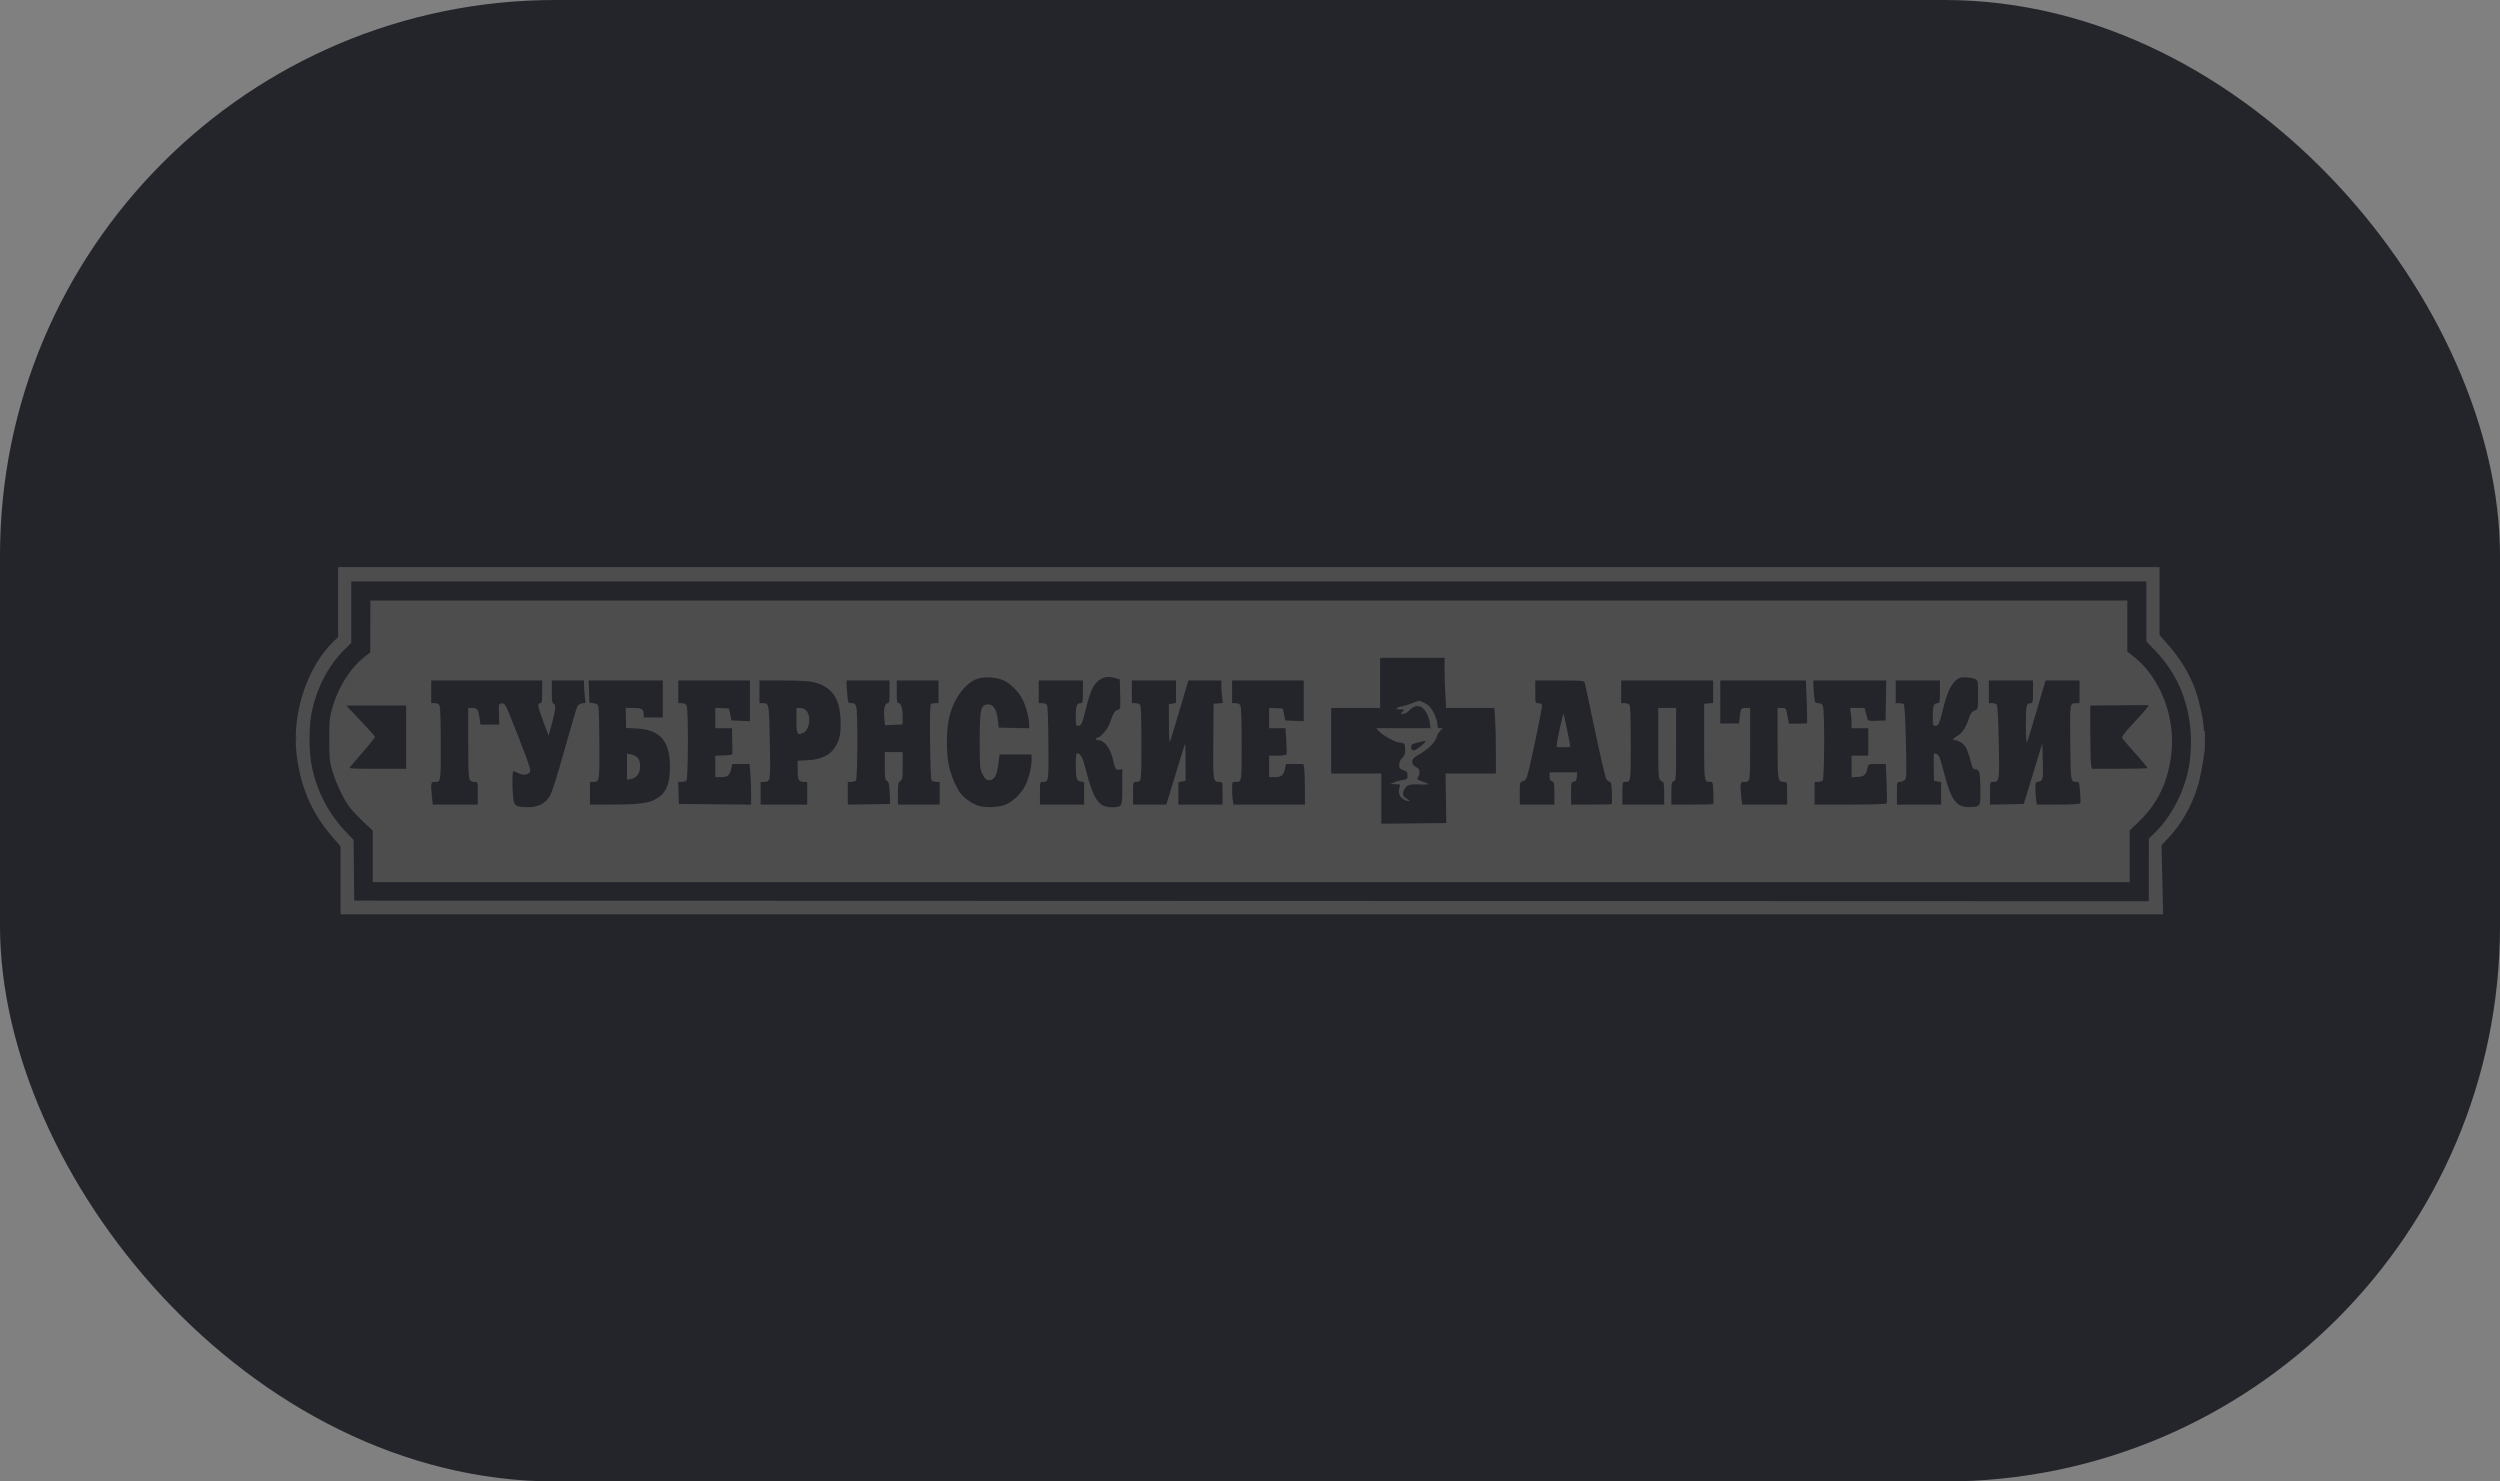
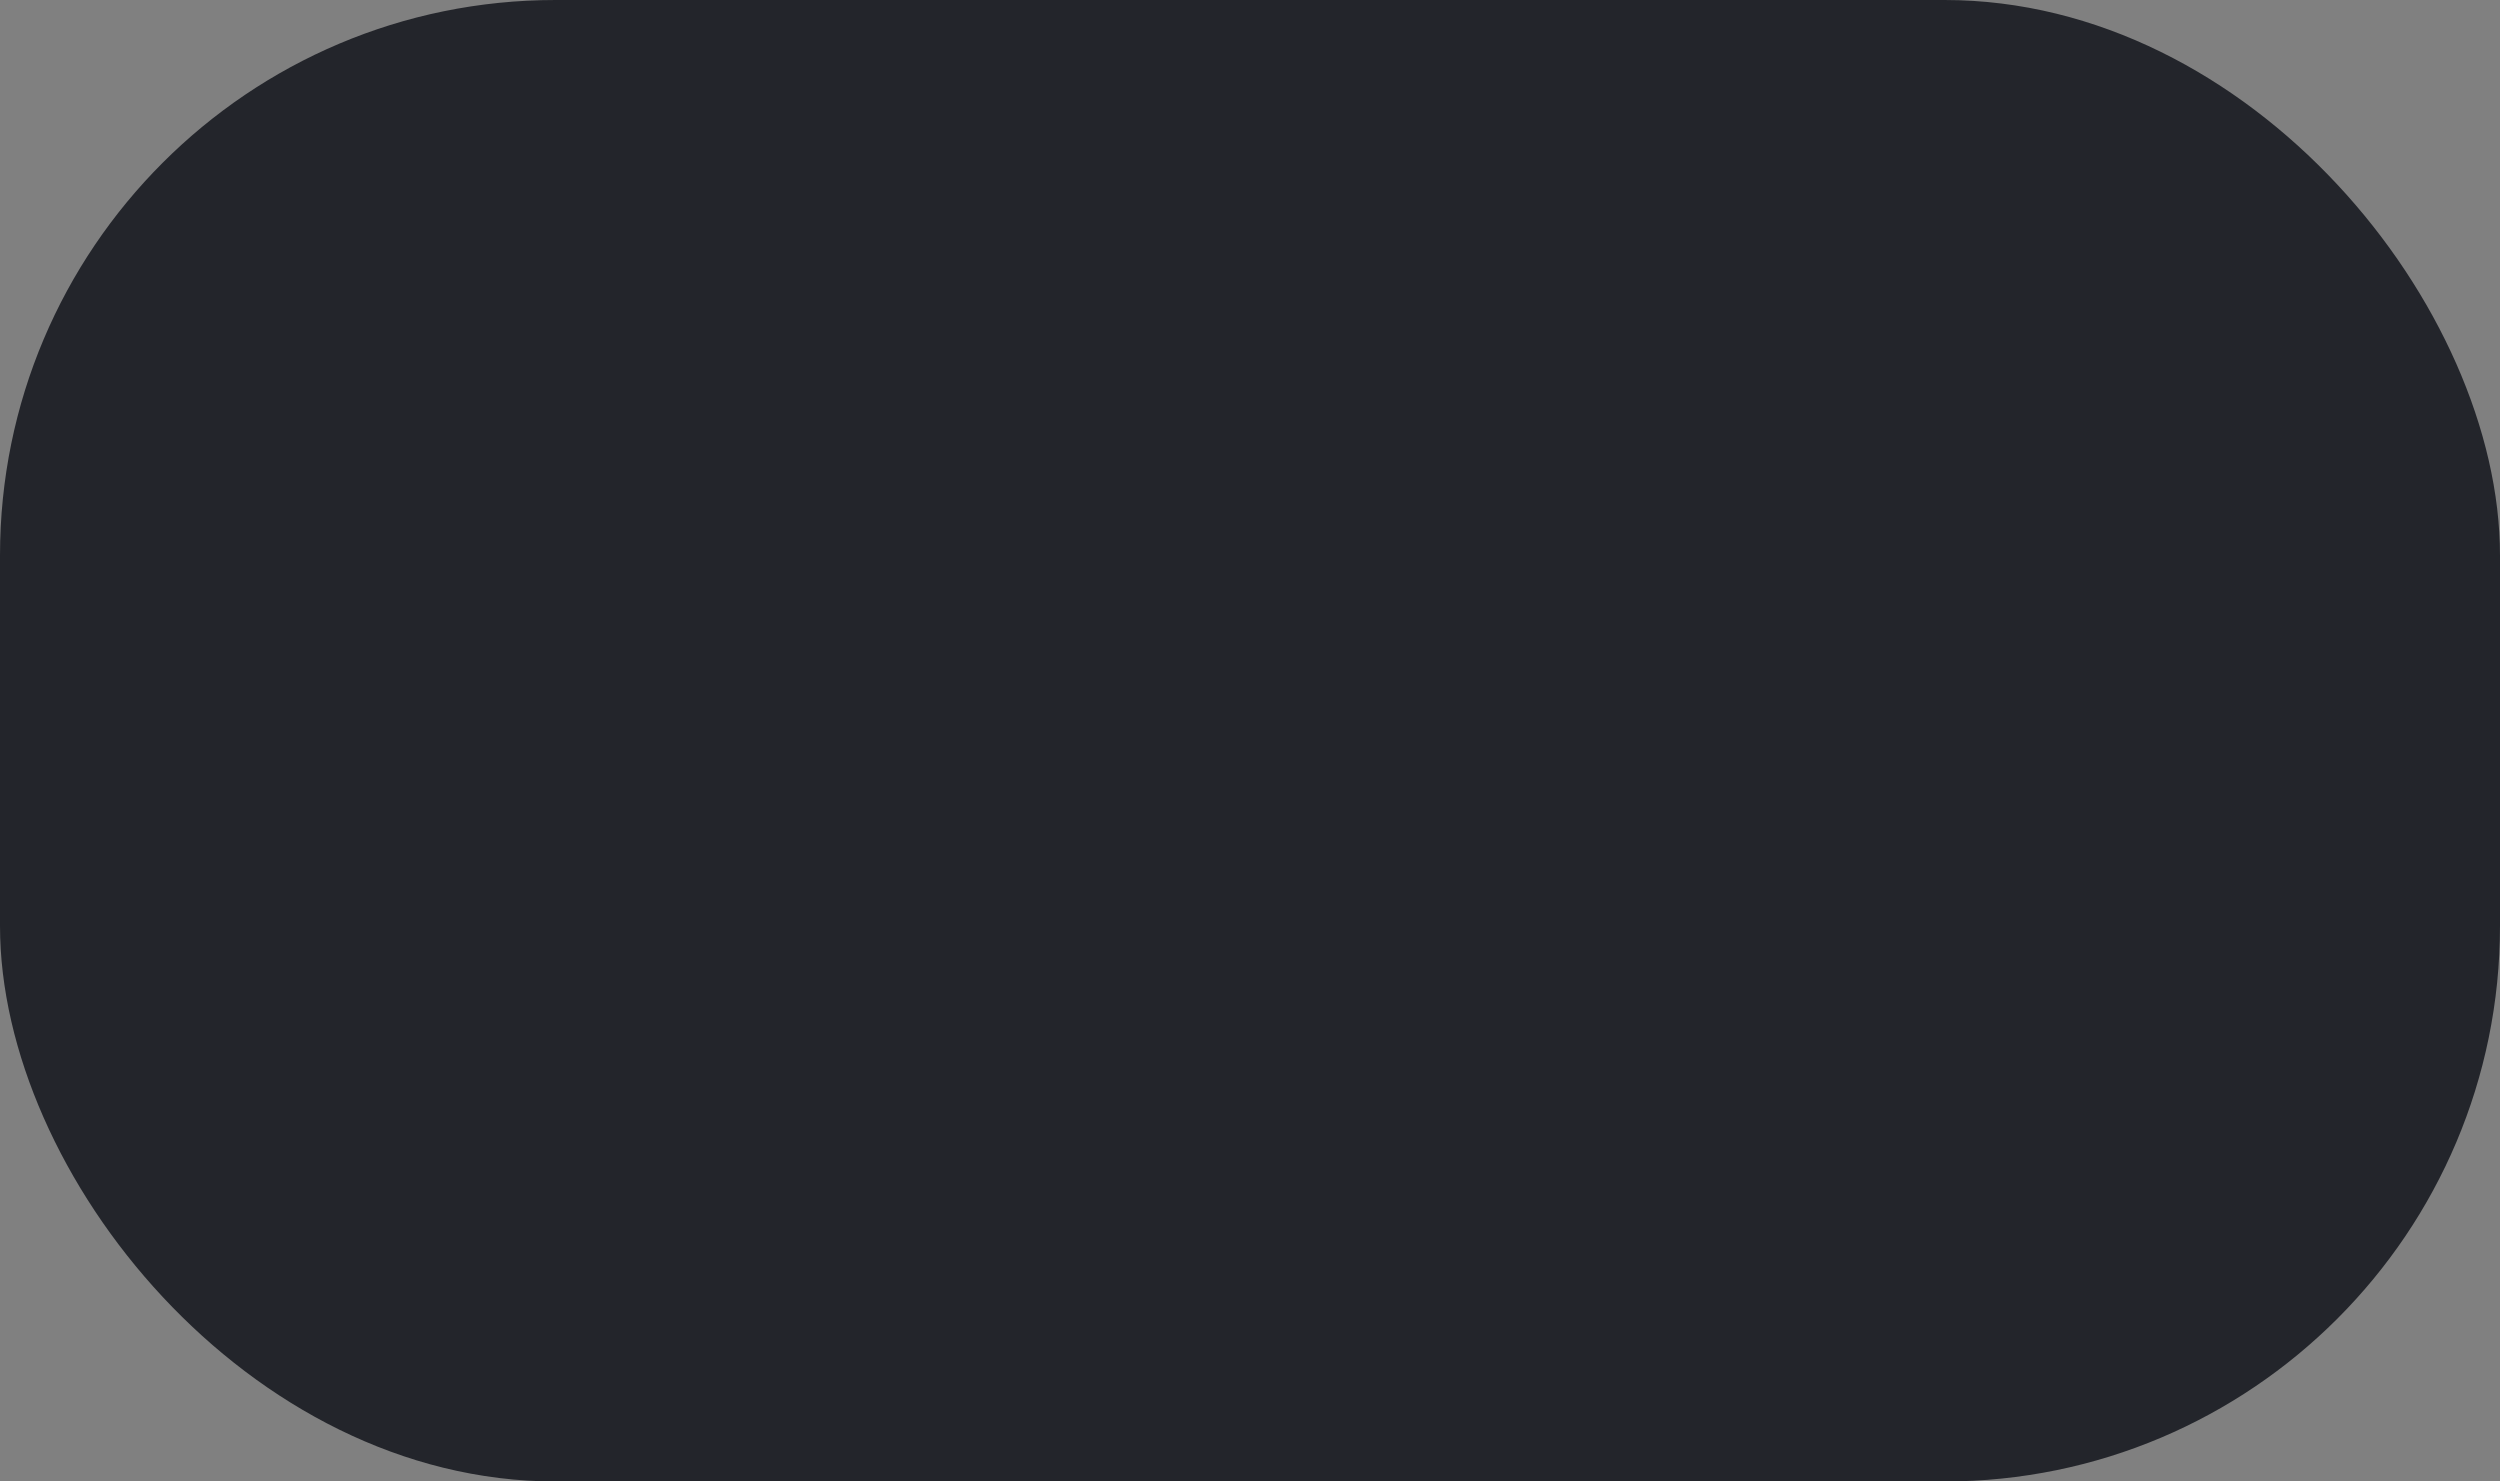
<svg xmlns="http://www.w3.org/2000/svg" width="216" height="128" viewBox="0 0 216 128" fill="none">
  <rect x="0" y="0" width="216" height="128" fill="#808080" stroke="none" />
  <rect width="216" height="128" rx="48" fill="#23252B" />
  <g clip-path="url(#clip0_1860_10631)">
-     <path opacity="0.2" fill-rule="evenodd" clip-rule="evenodd" d="M29.214 52.021V55.042L28.843 55.397C26.592 57.552 25.248 61.517 25.604 64.962C25.901 67.852 26.876 70.169 28.67 72.251L29.42 73.121V76.061V79H108.157H186.894L186.825 76.015L186.756 73.031L187.373 72.371C188.447 71.223 189.296 69.753 189.832 68.11C190.315 66.631 190.86 62.569 190.501 63.124C190.427 63.238 190.401 63.176 190.4 62.882C190.397 62.268 190.012 60.522 189.676 59.601C189.149 58.156 188.323 56.816 187.162 55.517L186.583 54.868V51.934V49H107.898H29.214V52.021ZM30.348 52.895V55.553L29.772 56.117C28.336 57.521 27.267 59.618 26.89 61.771C26.696 62.878 26.696 64.812 26.89 65.924C27.288 68.206 28.328 70.251 29.951 71.945L30.551 72.57L30.578 75.192L30.606 77.814L108.13 77.84L185.654 77.866L185.657 75.16L185.66 72.454L186.189 71.938C187.53 70.632 188.618 68.603 189.059 66.586C189.277 65.584 189.358 64.121 189.256 63.021C189.005 60.332 188.008 58.099 186.226 56.234L185.448 55.42V52.829V50.237H107.898H30.348V52.895ZM31.994 54.129L31.99 56.371L31.524 56.732C30.253 57.716 29.184 59.433 28.667 61.32C28.472 62.03 28.442 62.395 28.448 63.949C28.456 65.608 28.479 65.827 28.739 66.68C29.061 67.741 29.666 69.003 30.197 69.726C30.397 69.998 30.93 70.569 31.383 70.994L32.205 71.767V73.992V76.216H108.104H184.004V73.988V71.76L184.817 70.973C186.46 69.382 187.359 67.463 187.62 64.995C187.942 61.935 186.653 58.599 184.46 56.821L183.798 56.284V54.085V51.887H107.898H31.998L31.994 54.129ZM119.242 59V61.165H117.128H115.014V64V66.835H117.179H119.345V69.002V71.168L122.152 71.141L124.96 71.113L124.927 68.974L124.895 66.835H127.07H129.245V64.944C129.245 63.903 129.215 62.628 129.178 62.109L129.111 61.165H127.028H124.945L124.878 60.005C124.842 59.367 124.811 58.393 124.811 57.84L124.811 56.835H122.026H119.242V59ZM84.474 58.64C83.347 59.002 82.284 60.521 81.96 62.231C81.762 63.282 81.765 65.089 81.969 66.092C82.142 66.947 82.59 68.017 83.002 68.556C83.318 68.971 83.998 69.443 84.525 69.615C85.082 69.796 86.147 69.77 86.782 69.559C87.421 69.347 88.252 68.568 88.589 67.866C88.892 67.233 89.129 66.274 89.129 65.679V65.186H87.745H86.36L86.292 65.778C86.183 66.727 86.047 67.132 85.779 67.308C85.41 67.549 85.121 67.404 84.867 66.851C84.662 66.406 84.646 66.201 84.645 64.052C84.643 61.577 84.727 61.028 85.121 60.903C85.724 60.712 86.107 61.172 86.223 62.23L86.293 62.866L87.608 62.895L88.923 62.924L88.922 62.586C88.919 62.055 88.641 61.005 88.35 60.432C88.013 59.767 87.289 59.041 86.703 58.782C86.087 58.509 85.08 58.445 84.474 58.64ZM95.162 58.645C94.541 58.965 94.23 59.563 93.821 61.23C93.5 62.534 93.42 62.711 93.148 62.711C92.963 62.711 92.945 62.638 92.945 61.856C92.945 60.973 93.031 60.753 93.378 60.753C93.544 60.753 93.564 60.648 93.564 59.773V58.794H91.656H89.748V59.773V60.753H90.045C90.208 60.753 90.391 60.812 90.451 60.884C90.522 60.969 90.568 62.139 90.582 64.193C90.606 67.603 90.613 67.552 90.083 67.555C89.859 67.557 89.851 67.59 89.851 68.536V69.516H91.759H93.667V68.549V67.582L93.371 67.523C93 67.449 92.948 67.267 92.947 66.036C92.945 65.305 92.978 65.082 93.084 65.082C93.357 65.082 93.552 65.46 93.816 66.503C94.472 69.093 94.942 69.765 96.088 69.747C96.958 69.734 96.967 69.716 96.967 67.98V66.451L96.718 66.499C96.42 66.556 96.318 66.395 96.152 65.608C95.95 64.65 95.404 63.949 94.863 63.949C94.772 63.949 94.698 63.902 94.698 63.845C94.698 63.789 94.745 63.742 94.801 63.742C95.071 63.742 95.727 62.979 95.892 62.473C96.154 61.67 96.316 61.401 96.577 61.336C96.809 61.278 96.812 61.257 96.781 59.987L96.749 58.697L96.368 58.591C95.841 58.445 95.524 58.459 95.162 58.645ZM169.309 58.578C168.68 58.857 168.253 59.669 167.861 61.328C167.579 62.523 167.486 62.711 167.183 62.711C167.009 62.711 166.989 62.624 166.989 61.856C166.989 60.973 167.075 60.753 167.422 60.753C167.588 60.753 167.608 60.648 167.608 59.773V58.794H165.7H163.792V59.773V60.753L164.076 60.754C164.232 60.755 164.412 60.79 164.476 60.831C164.556 60.883 164.617 61.898 164.669 64.058C164.738 66.94 164.73 67.223 164.57 67.382C164.474 67.478 164.283 67.557 164.146 67.557C163.898 67.557 163.895 67.568 163.895 68.536V69.516H165.803H167.711V68.549V67.582L167.408 67.522L167.105 67.461L167.073 66.313C167.055 65.682 167.071 65.147 167.108 65.124C167.25 65.037 167.49 65.211 167.593 65.477C167.652 65.628 167.814 66.193 167.954 66.732C168.614 69.269 169.062 69.82 170.392 69.726C171.094 69.676 171.114 69.637 171.108 68.352C171.1 66.786 171.032 66.474 170.701 66.474C170.465 66.474 170.426 66.404 170.232 65.65C170.116 65.196 169.935 64.695 169.83 64.536C169.632 64.236 169.178 63.949 168.902 63.949C168.635 63.949 168.722 63.8 169.11 63.591C169.5 63.381 169.872 62.828 170.085 62.144C170.24 61.643 170.363 61.48 170.671 61.363C170.899 61.276 170.908 61.231 170.908 60.037C170.908 58.901 170.891 58.792 170.698 58.689C170.409 58.535 169.559 58.466 169.309 58.578ZM37.258 59.773V60.753H37.563C37.76 60.753 37.907 60.824 37.976 60.952C38.043 61.077 38.083 62.324 38.083 64.291C38.083 67.707 38.109 67.557 37.507 67.557C37.225 67.557 37.203 67.721 37.324 68.882L37.39 69.516H39.335H41.279V68.536C41.279 67.568 41.277 67.557 41.029 67.557C40.465 67.557 40.455 67.495 40.455 64.199V61.165H40.812C41.236 61.165 41.341 61.317 41.441 62.075L41.512 62.608H42.324H43.136L43.11 61.706C43.085 60.848 43.095 60.803 43.31 60.772C43.455 60.751 43.59 60.824 43.691 60.978C43.777 61.109 44.312 62.421 44.88 63.893C45.842 66.385 45.901 66.582 45.746 66.754C45.542 66.978 45.145 66.99 44.748 66.783C44.586 66.698 44.412 66.629 44.361 66.629C44.255 66.629 44.24 67.964 44.337 68.89C44.417 69.653 44.533 69.73 45.628 69.74C46.511 69.748 47.124 69.425 47.526 68.739C47.691 68.458 48.176 66.92 48.769 64.799C49.304 62.885 49.8 61.204 49.871 61.062C49.954 60.896 50.105 60.792 50.294 60.77L50.588 60.736L50.523 60.111C50.487 59.767 50.458 59.33 50.458 59.139V58.794H49.065H47.673V59.762C47.673 60.528 47.706 60.743 47.828 60.79C48.05 60.875 48.017 61.274 47.69 62.489L47.403 63.555L46.978 62.437C46.446 61.038 46.398 60.753 46.694 60.753C46.82 60.753 46.848 60.575 46.848 59.773V58.794H42.053H37.258V59.773ZM50.892 59.747L50.922 60.701L51.282 60.753C51.582 60.795 51.653 60.856 51.708 61.113C51.744 61.283 51.779 62.747 51.786 64.366C51.799 67.533 51.795 67.557 51.262 67.557H50.973V68.536V69.516L52.907 69.515C55.037 69.514 55.943 69.409 56.569 69.089C57.522 68.603 57.883 67.828 57.883 66.266C57.883 64.014 57.057 63.059 55.007 62.943L54.094 62.891L54.075 62.028L54.056 61.165H54.711C55.438 61.165 55.614 61.269 55.614 61.701V61.99H56.439H57.264V60.392V58.794H54.063H50.862L50.892 59.747ZM58.605 59.773V60.753H58.91C59.107 60.753 59.254 60.824 59.323 60.952C59.483 61.251 59.467 67.272 59.306 67.433C59.238 67.501 59.05 67.557 58.889 67.557H58.597L58.626 68.51L58.656 69.464L61.776 69.491L64.895 69.519V68.553C64.895 68.022 64.865 67.233 64.828 66.799L64.762 66.01H64.012H63.261L63.192 66.345C63.058 66.984 62.883 67.144 62.315 67.144H61.801V66.221V65.298L62.549 65.267C63.185 65.242 63.295 65.21 63.288 65.057C63.283 64.957 63.272 64.436 63.262 63.897L63.245 62.917H62.523H61.801V62.036V61.155L62.394 61.186L62.987 61.217L63.095 61.732L63.204 62.247L63.998 62.278L64.792 62.308V60.551V58.794H61.698H58.605V59.773ZM65.617 59.773V60.753L65.901 60.754C66.453 60.757 66.442 60.698 66.512 64.08C66.584 67.522 66.579 67.557 66.017 67.557H65.72V68.536V69.516H67.731H69.742V68.536V67.557H69.453C69.004 67.557 68.917 67.388 68.917 66.518V65.727L69.779 65.682C70.93 65.621 71.694 65.264 72.125 64.584C72.534 63.939 72.628 63.541 72.629 62.447C72.63 60.393 71.91 59.319 70.273 58.934C69.893 58.845 68.981 58.797 67.654 58.795L65.617 58.794V59.773ZM73.146 59.077C73.146 59.233 73.176 59.674 73.212 60.057C73.277 60.739 73.284 60.753 73.575 60.753C73.799 60.753 73.897 60.818 73.973 61.017C74.126 61.42 74.105 67.278 73.95 67.433C73.881 67.501 73.696 67.557 73.537 67.557H73.248V68.538V69.52L75.079 69.492L76.909 69.464L76.872 68.538C76.842 67.773 76.801 67.588 76.64 67.475C76.468 67.355 76.445 67.199 76.445 66.159V64.979H77.219H77.992V66.164C77.992 67.237 77.973 67.361 77.786 67.478C77.604 67.591 77.579 67.718 77.579 68.561V69.516H79.384H81.189V68.536V67.557H80.892C80.729 67.557 80.545 67.496 80.484 67.423C80.361 67.275 80.292 61.055 80.411 60.863C80.448 60.802 80.616 60.753 80.782 60.753H81.086V59.773V58.794H79.281H77.476V59.773C77.476 60.582 77.504 60.753 77.634 60.753C77.861 60.753 77.992 61.186 77.992 61.937V62.592L77.229 62.626L76.466 62.66L76.4 61.982C76.327 61.246 76.448 60.753 76.7 60.753C76.83 60.753 76.858 60.582 76.858 59.773V58.794H75.001H73.145L73.146 59.077ZM97.792 59.773V60.753H98.081C98.24 60.753 98.425 60.808 98.493 60.876C98.584 60.967 98.617 61.852 98.617 64.216C98.617 67.677 98.636 67.557 98.093 67.557C97.912 67.557 97.895 67.639 97.895 68.536V69.516H99.331H100.767L101.077 68.51C101.248 67.957 101.606 66.786 101.871 65.907C102.138 65.028 102.373 64.29 102.394 64.266C102.415 64.243 102.433 64.951 102.433 65.841V67.459L102.123 67.521L101.814 67.582V68.549V69.516H103.722H105.629V68.536C105.629 67.568 105.627 67.557 105.379 67.557C104.805 67.557 104.799 67.516 104.829 64.017L104.856 60.804L105.256 60.771L105.656 60.739L105.591 60.267C105.555 60.008 105.526 59.571 105.526 59.295V58.794H104.1H102.675L101.921 61.345C101.506 62.749 101.13 63.99 101.085 64.103C101.038 64.22 100.999 63.557 100.995 62.58L100.989 60.85L101.298 60.789L101.608 60.727V59.76V58.794H99.7H97.792V59.773ZM106.454 59.773V60.753H106.76C106.957 60.753 107.104 60.824 107.173 60.952C107.24 61.077 107.279 62.324 107.279 64.291C107.279 67.707 107.306 67.557 106.704 67.557C106.466 67.557 106.454 67.588 106.454 68.214C106.454 68.575 106.483 69.016 106.519 69.193L106.583 69.516H109.664H112.745L112.744 68.15C112.743 67.398 112.714 66.61 112.679 66.397L112.615 66.01H111.863H111.111L111.042 66.345C110.908 66.984 110.733 67.144 110.165 67.144H109.651V66.216V65.289H110.367C110.761 65.289 111.11 65.244 111.144 65.19C111.178 65.135 111.174 64.602 111.135 64.004L111.065 62.917H110.358H109.651V62.036V61.155L110.244 61.186L110.837 61.217L110.945 61.732L111.054 62.247L111.848 62.278L112.642 62.308V60.551V58.794H109.548H106.454V59.773ZM132.648 59.773C132.648 60.752 132.648 60.753 132.909 60.753C133.053 60.753 133.197 60.822 133.229 60.907C133.294 61.074 132.085 66.806 131.901 67.211C131.839 67.347 131.68 67.486 131.548 67.519C131.318 67.576 131.308 67.62 131.308 68.547V69.516H132.803H134.298V68.543C134.298 67.661 134.279 67.564 134.092 67.505C133.939 67.457 133.886 67.349 133.886 67.086V66.732H135.078H136.27L136.238 67.119C136.212 67.429 136.16 67.512 135.974 67.538C135.752 67.57 135.742 67.614 135.742 68.543V69.516H137.478C138.433 69.516 139.233 69.496 139.257 69.473C139.28 69.45 139.285 69.009 139.267 68.494C139.241 67.773 139.2 67.557 139.089 67.557C139.009 67.557 138.875 67.452 138.791 67.324C138.707 67.196 138.264 65.306 137.806 63.123C137.348 60.94 136.948 59.074 136.918 58.974C136.867 58.81 136.672 58.794 134.755 58.794H132.648V59.773ZM140.073 59.773V60.753H140.362C140.521 60.753 140.706 60.808 140.774 60.876C140.865 60.967 140.898 61.852 140.898 64.216C140.898 67.677 140.917 67.557 140.374 67.557C140.193 67.557 140.176 67.639 140.176 68.536V69.516H141.981H143.786V68.536C143.786 67.997 143.743 67.557 143.69 67.557C143.637 67.557 143.521 67.484 143.432 67.395C143.292 67.255 143.27 66.819 143.27 64.199V61.165H144.044H144.817V64.302C144.817 67.349 144.811 67.442 144.611 67.505C144.424 67.564 144.404 67.661 144.404 68.543V69.516H146.192C147.175 69.516 147.999 69.496 148.022 69.473C148.046 69.45 148.051 69.009 148.032 68.494C148.001 67.611 147.986 67.557 147.774 67.555C147.232 67.551 147.24 67.608 147.24 64.081V60.804L147.627 60.772L148.014 60.74V59.767V58.794H144.044H140.073V59.773ZM148.633 60.65V62.505H149.443H150.254L150.312 61.941C150.386 61.222 150.426 61.165 150.856 61.165H151.211V64.298C151.211 67.706 151.237 67.557 150.635 67.557C150.353 67.557 150.331 67.721 150.452 68.882L150.518 69.516H152.463H154.408V68.536C154.408 67.568 154.405 67.557 154.157 67.557C153.593 67.557 153.583 67.495 153.583 64.199V61.165H153.942C154.232 61.165 154.309 61.21 154.346 61.397C154.371 61.524 154.43 61.831 154.477 62.078L154.562 62.528L155.316 62.527C155.731 62.527 156.093 62.504 156.121 62.476C156.149 62.448 156.139 61.608 156.099 60.609L156.027 58.794H152.33H148.633V60.65ZM156.676 59.139C156.676 59.33 156.706 59.77 156.743 60.119C156.807 60.733 156.818 60.753 157.106 60.753C157.33 60.753 157.428 60.818 157.504 61.017C157.657 61.42 157.636 67.278 157.481 67.433C157.413 67.501 157.227 67.557 157.068 67.557H156.779V68.536V69.516H159.867C161.624 69.516 162.98 69.475 163.013 69.421C163.045 69.369 163.041 68.581 163.003 67.669L162.935 66.01H162.179C161.438 66.01 161.423 66.016 161.366 66.294C161.231 66.953 161.09 67.091 160.514 67.124L159.976 67.155V66.222V65.289H160.698H161.42V64.103V62.917H160.698H159.976V62.52C159.976 62.301 159.947 61.906 159.911 61.643L159.845 61.165H160.474H161.103L161.215 61.603C161.277 61.844 161.347 62.101 161.372 62.175C161.405 62.271 161.623 62.3 162.166 62.278L162.915 62.247L162.944 60.521L162.972 58.794H159.824H156.676V59.139ZM171.836 59.773V60.753H172.133C172.296 60.753 172.475 60.811 172.531 60.881C172.59 60.956 172.659 62.333 172.694 64.126C172.761 67.517 172.756 67.557 172.189 67.557C171.942 67.557 171.939 67.568 171.939 68.539V69.521L173.397 69.493L174.855 69.464L175.655 66.837L176.454 64.21L176.494 65.6C176.544 67.357 176.528 67.449 176.154 67.523C175.87 67.58 175.858 67.606 175.859 68.162C175.859 68.481 175.889 68.916 175.924 69.129L175.988 69.516H177.824C178.989 69.516 179.685 69.476 179.728 69.408C179.764 69.349 179.761 68.908 179.721 68.428C179.655 67.631 179.63 67.557 179.429 67.555C178.895 67.551 178.902 67.593 178.87 64.141C178.837 60.67 178.824 60.757 179.39 60.754L179.673 60.753V59.773V58.794L178.204 58.794L176.734 58.795L175.973 61.397C175.554 62.829 175.173 64.07 175.125 64.155C175.076 64.243 175.038 63.601 175.036 62.655C175.032 60.944 175.076 60.753 175.466 60.753C175.631 60.753 175.651 60.648 175.651 59.773V58.794H173.744H171.836V59.773ZM121.975 60.767C121.691 60.883 121.274 61.009 121.047 61.048C120.577 61.129 120.539 61.333 121.001 61.293C121.347 61.264 121.385 61.339 121.124 61.537C120.959 61.662 120.966 61.674 121.209 61.677C121.366 61.679 121.577 61.57 121.725 61.412C122.071 61.039 122.413 60.923 122.752 61.063C123.099 61.207 123.452 61.827 123.536 62.443L123.601 62.917H121.248H118.894L119.193 63.23C119.515 63.566 120.602 64.155 120.9 64.155C121.313 64.155 121.408 64.269 121.408 64.766C121.408 65.152 121.354 65.303 121.15 65.495C120.977 65.657 120.892 65.848 120.892 66.073C120.892 66.364 120.941 66.427 121.253 66.54C121.563 66.652 121.614 66.717 121.614 66.999C121.614 67.305 121.585 67.332 121.176 67.396C120.935 67.434 120.598 67.529 120.428 67.606L120.119 67.746L120.564 67.754C120.979 67.762 121.004 67.779 120.93 67.995C120.792 68.4 120.865 68.73 121.146 68.971C121.296 69.1 121.521 69.206 121.645 69.206C121.842 69.206 121.828 69.179 121.536 69.001C121.163 68.773 121.129 68.615 121.358 68.172C121.548 67.803 121.816 67.728 122.742 67.78C123.511 67.823 123.59 67.747 122.979 67.552C122.482 67.393 122.363 67.282 122.521 67.124C122.589 67.056 122.645 66.871 122.645 66.714C122.645 66.501 122.567 66.387 122.336 66.268C122.102 66.147 122.026 66.036 122.026 65.815C122.026 65.563 122.121 65.466 122.711 65.122C123.451 64.689 124.03 64.095 124.139 63.657C124.176 63.506 124.305 63.277 124.424 63.15L124.64 62.917H124.416C124.232 62.917 124.192 62.857 124.191 62.583C124.19 62.167 123.787 61.293 123.458 60.991C123.232 60.785 122.73 60.539 122.561 60.552C122.522 60.555 122.258 60.652 121.975 60.767ZM183.102 60.935L180.601 60.962L180.602 63.306C180.603 64.595 180.632 65.823 180.668 66.036L180.731 66.423H183.141C184.467 66.423 185.551 66.393 185.551 66.357C185.551 66.321 185.073 65.753 184.489 65.094C183.905 64.436 183.391 63.837 183.346 63.764C183.292 63.675 183.568 63.304 184.176 62.649C185.21 61.535 185.699 60.961 185.642 60.929C185.62 60.917 184.478 60.92 183.102 60.935ZM31.139 62.254C31.81 62.966 32.375 63.593 32.394 63.646C32.413 63.699 31.974 64.264 31.42 64.902C30.866 65.54 30.344 66.143 30.261 66.242C30.118 66.413 30.24 66.423 32.601 66.423H35.092V63.691V60.959H32.506H29.919L31.139 62.254ZM68.814 62.251C68.814 63.45 68.876 63.562 69.4 63.312C69.971 63.039 70.114 61.846 69.633 61.365C69.523 61.255 69.293 61.165 69.123 61.165H68.814V62.251ZM134.752 62.995C134.579 63.804 134.46 64.488 134.488 64.516C134.555 64.583 135.589 64.582 135.656 64.516C135.684 64.487 135.577 63.873 135.418 63.15C135.26 62.427 135.116 61.766 135.099 61.68C135.082 61.595 134.926 62.187 134.752 62.995ZM25.535 63.794C25.536 64.191 25.554 64.34 25.577 64.127C25.599 63.913 25.599 63.588 25.576 63.405C25.553 63.222 25.535 63.397 25.535 63.794ZM122.516 64.146C122.017 64.276 121.923 64.337 121.923 64.531C121.923 64.871 122.091 64.917 122.473 64.681C122.824 64.464 123.226 64.073 123.152 64.021C123.128 64.004 122.842 64.061 122.516 64.146ZM54.17 66.24V67.376L54.505 67.312C55.015 67.214 55.304 66.82 55.304 66.222C55.304 65.611 55.087 65.311 54.557 65.191L54.17 65.104V66.24Z" fill="#F7EDD7" />
+     <path opacity="0.2" fill-rule="evenodd" clip-rule="evenodd" d="M29.214 52.021V55.042L28.843 55.397C26.592 57.552 25.248 61.517 25.604 64.962C25.901 67.852 26.876 70.169 28.67 72.251L29.42 73.121V76.061V79H108.157H186.894L186.825 76.015L186.756 73.031L187.373 72.371C188.447 71.223 189.296 69.753 189.832 68.11C190.315 66.631 190.86 62.569 190.501 63.124C190.427 63.238 190.401 63.176 190.4 62.882C190.397 62.268 190.012 60.522 189.676 59.601C189.149 58.156 188.323 56.816 187.162 55.517L186.583 54.868V51.934V49H107.898H29.214V52.021ZM30.348 52.895V55.553L29.772 56.117C28.336 57.521 27.267 59.618 26.89 61.771C26.696 62.878 26.696 64.812 26.89 65.924C27.288 68.206 28.328 70.251 29.951 71.945L30.551 72.57L30.578 75.192L30.606 77.814L108.13 77.84L185.654 77.866L185.657 75.16L185.66 72.454L186.189 71.938C187.53 70.632 188.618 68.603 189.059 66.586C189.277 65.584 189.358 64.121 189.256 63.021C189.005 60.332 188.008 58.099 186.226 56.234L185.448 55.42V52.829V50.237H107.898H30.348V52.895ZM31.994 54.129L31.99 56.371L31.524 56.732C30.253 57.716 29.184 59.433 28.667 61.32C28.472 62.03 28.442 62.395 28.448 63.949C28.456 65.608 28.479 65.827 28.739 66.68C29.061 67.741 29.666 69.003 30.197 69.726C30.397 69.998 30.93 70.569 31.383 70.994L32.205 71.767V73.992V76.216H108.104H184.004V73.988V71.76L184.817 70.973C186.46 69.382 187.359 67.463 187.62 64.995C187.942 61.935 186.653 58.599 184.46 56.821L183.798 56.284V54.085V51.887H107.898H31.998L31.994 54.129ZM119.242 59V61.165H117.128H115.014V64V66.835H117.179H119.345V69.002V71.168L122.152 71.141L124.96 71.113L124.927 68.974L124.895 66.835H127.07H129.245V64.944C129.245 63.903 129.215 62.628 129.178 62.109L129.111 61.165H127.028H124.945L124.878 60.005C124.842 59.367 124.811 58.393 124.811 57.84L124.811 56.835H122.026H119.242V59ZM84.474 58.64C83.347 59.002 82.284 60.521 81.96 62.231C81.762 63.282 81.765 65.089 81.969 66.092C82.142 66.947 82.59 68.017 83.002 68.556C83.318 68.971 83.998 69.443 84.525 69.615C85.082 69.796 86.147 69.77 86.782 69.559C87.421 69.347 88.252 68.568 88.589 67.866C88.892 67.233 89.129 66.274 89.129 65.679V65.186H87.745H86.36L86.292 65.778C86.183 66.727 86.047 67.132 85.779 67.308C85.41 67.549 85.121 67.404 84.867 66.851C84.662 66.406 84.646 66.201 84.645 64.052C84.643 61.577 84.727 61.028 85.121 60.903C85.724 60.712 86.107 61.172 86.223 62.23L86.293 62.866L87.608 62.895L88.923 62.924L88.922 62.586C88.919 62.055 88.641 61.005 88.35 60.432C88.013 59.767 87.289 59.041 86.703 58.782C86.087 58.509 85.08 58.445 84.474 58.64ZM95.162 58.645C94.541 58.965 94.23 59.563 93.821 61.23C93.5 62.534 93.42 62.711 93.148 62.711C92.963 62.711 92.945 62.638 92.945 61.856C92.945 60.973 93.031 60.753 93.378 60.753C93.544 60.753 93.564 60.648 93.564 59.773V58.794H91.656H89.748V59.773V60.753H90.045C90.208 60.753 90.391 60.812 90.451 60.884C90.522 60.969 90.568 62.139 90.582 64.193C90.606 67.603 90.613 67.552 90.083 67.555C89.859 67.557 89.851 67.59 89.851 68.536V69.516H91.759H93.667V68.549V67.582L93.371 67.523C93 67.449 92.948 67.267 92.947 66.036C92.945 65.305 92.978 65.082 93.084 65.082C93.357 65.082 93.552 65.46 93.816 66.503C94.472 69.093 94.942 69.765 96.088 69.747C96.958 69.734 96.967 69.716 96.967 67.98V66.451L96.718 66.499C96.42 66.556 96.318 66.395 96.152 65.608C95.95 64.65 95.404 63.949 94.863 63.949C94.772 63.949 94.698 63.902 94.698 63.845C94.698 63.789 94.745 63.742 94.801 63.742C95.071 63.742 95.727 62.979 95.892 62.473C96.154 61.67 96.316 61.401 96.577 61.336C96.809 61.278 96.812 61.257 96.781 59.987L96.749 58.697L96.368 58.591C95.841 58.445 95.524 58.459 95.162 58.645ZM169.309 58.578C168.68 58.857 168.253 59.669 167.861 61.328C167.579 62.523 167.486 62.711 167.183 62.711C167.009 62.711 166.989 62.624 166.989 61.856C166.989 60.973 167.075 60.753 167.422 60.753C167.588 60.753 167.608 60.648 167.608 59.773V58.794H165.7H163.792V59.773V60.753L164.076 60.754C164.232 60.755 164.412 60.79 164.476 60.831C164.556 60.883 164.617 61.898 164.669 64.058C164.738 66.94 164.73 67.223 164.57 67.382C164.474 67.478 164.283 67.557 164.146 67.557C163.898 67.557 163.895 67.568 163.895 68.536V69.516H165.803H167.711V68.549V67.582L167.408 67.522L167.105 67.461L167.073 66.313C167.055 65.682 167.071 65.147 167.108 65.124C167.25 65.037 167.49 65.211 167.593 65.477C167.652 65.628 167.814 66.193 167.954 66.732C168.614 69.269 169.062 69.82 170.392 69.726C171.094 69.676 171.114 69.637 171.108 68.352C171.1 66.786 171.032 66.474 170.701 66.474C170.465 66.474 170.426 66.404 170.232 65.65C170.116 65.196 169.935 64.695 169.83 64.536C169.632 64.236 169.178 63.949 168.902 63.949C168.635 63.949 168.722 63.8 169.11 63.591C169.5 63.381 169.872 62.828 170.085 62.144C170.24 61.643 170.363 61.48 170.671 61.363C170.899 61.276 170.908 61.231 170.908 60.037C170.908 58.901 170.891 58.792 170.698 58.689C170.409 58.535 169.559 58.466 169.309 58.578ZM37.258 59.773V60.753H37.563C37.76 60.753 37.907 60.824 37.976 60.952C38.043 61.077 38.083 62.324 38.083 64.291C38.083 67.707 38.109 67.557 37.507 67.557C37.225 67.557 37.203 67.721 37.324 68.882L37.39 69.516H39.335H41.279V68.536C41.279 67.568 41.277 67.557 41.029 67.557C40.465 67.557 40.455 67.495 40.455 64.199V61.165H40.812C41.236 61.165 41.341 61.317 41.441 62.075L41.512 62.608H42.324H43.136L43.11 61.706C43.085 60.848 43.095 60.803 43.31 60.772C43.455 60.751 43.59 60.824 43.691 60.978C43.777 61.109 44.312 62.421 44.88 63.893C45.842 66.385 45.901 66.582 45.746 66.754C45.542 66.978 45.145 66.99 44.748 66.783C44.586 66.698 44.412 66.629 44.361 66.629C44.255 66.629 44.24 67.964 44.337 68.89C44.417 69.653 44.533 69.73 45.628 69.74C46.511 69.748 47.124 69.425 47.526 68.739C47.691 68.458 48.176 66.92 48.769 64.799C49.304 62.885 49.8 61.204 49.871 61.062C49.954 60.896 50.105 60.792 50.294 60.77L50.588 60.736L50.523 60.111C50.487 59.767 50.458 59.33 50.458 59.139V58.794H49.065H47.673V59.762C47.673 60.528 47.706 60.743 47.828 60.79C48.05 60.875 48.017 61.274 47.69 62.489L47.403 63.555L46.978 62.437C46.446 61.038 46.398 60.753 46.694 60.753C46.82 60.753 46.848 60.575 46.848 59.773V58.794H42.053H37.258V59.773ZM50.892 59.747L50.922 60.701L51.282 60.753C51.582 60.795 51.653 60.856 51.708 61.113C51.744 61.283 51.779 62.747 51.786 64.366C51.799 67.533 51.795 67.557 51.262 67.557H50.973V68.536V69.516L52.907 69.515C55.037 69.514 55.943 69.409 56.569 69.089C57.522 68.603 57.883 67.828 57.883 66.266C57.883 64.014 57.057 63.059 55.007 62.943L54.094 62.891L54.075 62.028L54.056 61.165H54.711C55.438 61.165 55.614 61.269 55.614 61.701V61.99H56.439H57.264V60.392V58.794H54.063H50.862L50.892 59.747ZM58.605 59.773V60.753H58.91C59.107 60.753 59.254 60.824 59.323 60.952C59.483 61.251 59.467 67.272 59.306 67.433C59.238 67.501 59.05 67.557 58.889 67.557H58.597L58.626 68.51L58.656 69.464L61.776 69.491L64.895 69.519V68.553C64.895 68.022 64.865 67.233 64.828 66.799L64.762 66.01H64.012H63.261L63.192 66.345C63.058 66.984 62.883 67.144 62.315 67.144H61.801V66.221V65.298L62.549 65.267C63.185 65.242 63.295 65.21 63.288 65.057C63.283 64.957 63.272 64.436 63.262 63.897L63.245 62.917H62.523H61.801V62.036V61.155L62.394 61.186L62.987 61.217L63.095 61.732L63.204 62.247L63.998 62.278L64.792 62.308V60.551V58.794H61.698H58.605V59.773ZM65.617 59.773V60.753L65.901 60.754C66.453 60.757 66.442 60.698 66.512 64.08C66.584 67.522 66.579 67.557 66.017 67.557H65.72V68.536V69.516H67.731H69.742V68.536V67.557H69.453C69.004 67.557 68.917 67.388 68.917 66.518V65.727L69.779 65.682C70.93 65.621 71.694 65.264 72.125 64.584C72.534 63.939 72.628 63.541 72.629 62.447C72.63 60.393 71.91 59.319 70.273 58.934C69.893 58.845 68.981 58.797 67.654 58.795L65.617 58.794V59.773ZM73.146 59.077C73.146 59.233 73.176 59.674 73.212 60.057C73.277 60.739 73.284 60.753 73.575 60.753C73.799 60.753 73.897 60.818 73.973 61.017C74.126 61.42 74.105 67.278 73.95 67.433C73.881 67.501 73.696 67.557 73.537 67.557H73.248V68.538V69.52L75.079 69.492L76.909 69.464L76.872 68.538C76.842 67.773 76.801 67.588 76.64 67.475C76.468 67.355 76.445 67.199 76.445 66.159V64.979H77.219H77.992V66.164C77.992 67.237 77.973 67.361 77.786 67.478C77.604 67.591 77.579 67.718 77.579 68.561V69.516H79.384H81.189V68.536V67.557H80.892C80.729 67.557 80.545 67.496 80.484 67.423C80.361 67.275 80.292 61.055 80.411 60.863C80.448 60.802 80.616 60.753 80.782 60.753H81.086V59.773V58.794H79.281H77.476V59.773C77.476 60.582 77.504 60.753 77.634 60.753C77.861 60.753 77.992 61.186 77.992 61.937V62.592L77.229 62.626L76.466 62.66L76.4 61.982C76.327 61.246 76.448 60.753 76.7 60.753C76.83 60.753 76.858 60.582 76.858 59.773V58.794H75.001H73.145L73.146 59.077ZM97.792 59.773V60.753H98.081C98.24 60.753 98.425 60.808 98.493 60.876C98.584 60.967 98.617 61.852 98.617 64.216C98.617 67.677 98.636 67.557 98.093 67.557C97.912 67.557 97.895 67.639 97.895 68.536V69.516H99.331H100.767L101.077 68.51C101.248 67.957 101.606 66.786 101.871 65.907C102.138 65.028 102.373 64.29 102.394 64.266C102.415 64.243 102.433 64.951 102.433 65.841V67.459L102.123 67.521L101.814 67.582V68.549V69.516H103.722H105.629V68.536C105.629 67.568 105.627 67.557 105.379 67.557C104.805 67.557 104.799 67.516 104.829 64.017L104.856 60.804L105.256 60.771L105.656 60.739L105.591 60.267C105.555 60.008 105.526 59.571 105.526 59.295V58.794H104.1H102.675L101.921 61.345C101.038 64.22 100.999 63.557 100.995 62.58L100.989 60.85L101.298 60.789L101.608 60.727V59.76V58.794H99.7H97.792V59.773ZM106.454 59.773V60.753H106.76C106.957 60.753 107.104 60.824 107.173 60.952C107.24 61.077 107.279 62.324 107.279 64.291C107.279 67.707 107.306 67.557 106.704 67.557C106.466 67.557 106.454 67.588 106.454 68.214C106.454 68.575 106.483 69.016 106.519 69.193L106.583 69.516H109.664H112.745L112.744 68.15C112.743 67.398 112.714 66.61 112.679 66.397L112.615 66.01H111.863H111.111L111.042 66.345C110.908 66.984 110.733 67.144 110.165 67.144H109.651V66.216V65.289H110.367C110.761 65.289 111.11 65.244 111.144 65.19C111.178 65.135 111.174 64.602 111.135 64.004L111.065 62.917H110.358H109.651V62.036V61.155L110.244 61.186L110.837 61.217L110.945 61.732L111.054 62.247L111.848 62.278L112.642 62.308V60.551V58.794H109.548H106.454V59.773ZM132.648 59.773C132.648 60.752 132.648 60.753 132.909 60.753C133.053 60.753 133.197 60.822 133.229 60.907C133.294 61.074 132.085 66.806 131.901 67.211C131.839 67.347 131.68 67.486 131.548 67.519C131.318 67.576 131.308 67.62 131.308 68.547V69.516H132.803H134.298V68.543C134.298 67.661 134.279 67.564 134.092 67.505C133.939 67.457 133.886 67.349 133.886 67.086V66.732H135.078H136.27L136.238 67.119C136.212 67.429 136.16 67.512 135.974 67.538C135.752 67.57 135.742 67.614 135.742 68.543V69.516H137.478C138.433 69.516 139.233 69.496 139.257 69.473C139.28 69.45 139.285 69.009 139.267 68.494C139.241 67.773 139.2 67.557 139.089 67.557C139.009 67.557 138.875 67.452 138.791 67.324C138.707 67.196 138.264 65.306 137.806 63.123C137.348 60.94 136.948 59.074 136.918 58.974C136.867 58.81 136.672 58.794 134.755 58.794H132.648V59.773ZM140.073 59.773V60.753H140.362C140.521 60.753 140.706 60.808 140.774 60.876C140.865 60.967 140.898 61.852 140.898 64.216C140.898 67.677 140.917 67.557 140.374 67.557C140.193 67.557 140.176 67.639 140.176 68.536V69.516H141.981H143.786V68.536C143.786 67.997 143.743 67.557 143.69 67.557C143.637 67.557 143.521 67.484 143.432 67.395C143.292 67.255 143.27 66.819 143.27 64.199V61.165H144.044H144.817V64.302C144.817 67.349 144.811 67.442 144.611 67.505C144.424 67.564 144.404 67.661 144.404 68.543V69.516H146.192C147.175 69.516 147.999 69.496 148.022 69.473C148.046 69.45 148.051 69.009 148.032 68.494C148.001 67.611 147.986 67.557 147.774 67.555C147.232 67.551 147.24 67.608 147.24 64.081V60.804L147.627 60.772L148.014 60.74V59.767V58.794H144.044H140.073V59.773ZM148.633 60.65V62.505H149.443H150.254L150.312 61.941C150.386 61.222 150.426 61.165 150.856 61.165H151.211V64.298C151.211 67.706 151.237 67.557 150.635 67.557C150.353 67.557 150.331 67.721 150.452 68.882L150.518 69.516H152.463H154.408V68.536C154.408 67.568 154.405 67.557 154.157 67.557C153.593 67.557 153.583 67.495 153.583 64.199V61.165H153.942C154.232 61.165 154.309 61.21 154.346 61.397C154.371 61.524 154.43 61.831 154.477 62.078L154.562 62.528L155.316 62.527C155.731 62.527 156.093 62.504 156.121 62.476C156.149 62.448 156.139 61.608 156.099 60.609L156.027 58.794H152.33H148.633V60.65ZM156.676 59.139C156.676 59.33 156.706 59.77 156.743 60.119C156.807 60.733 156.818 60.753 157.106 60.753C157.33 60.753 157.428 60.818 157.504 61.017C157.657 61.42 157.636 67.278 157.481 67.433C157.413 67.501 157.227 67.557 157.068 67.557H156.779V68.536V69.516H159.867C161.624 69.516 162.98 69.475 163.013 69.421C163.045 69.369 163.041 68.581 163.003 67.669L162.935 66.01H162.179C161.438 66.01 161.423 66.016 161.366 66.294C161.231 66.953 161.09 67.091 160.514 67.124L159.976 67.155V66.222V65.289H160.698H161.42V64.103V62.917H160.698H159.976V62.52C159.976 62.301 159.947 61.906 159.911 61.643L159.845 61.165H160.474H161.103L161.215 61.603C161.277 61.844 161.347 62.101 161.372 62.175C161.405 62.271 161.623 62.3 162.166 62.278L162.915 62.247L162.944 60.521L162.972 58.794H159.824H156.676V59.139ZM171.836 59.773V60.753H172.133C172.296 60.753 172.475 60.811 172.531 60.881C172.59 60.956 172.659 62.333 172.694 64.126C172.761 67.517 172.756 67.557 172.189 67.557C171.942 67.557 171.939 67.568 171.939 68.539V69.521L173.397 69.493L174.855 69.464L175.655 66.837L176.454 64.21L176.494 65.6C176.544 67.357 176.528 67.449 176.154 67.523C175.87 67.58 175.858 67.606 175.859 68.162C175.859 68.481 175.889 68.916 175.924 69.129L175.988 69.516H177.824C178.989 69.516 179.685 69.476 179.728 69.408C179.764 69.349 179.761 68.908 179.721 68.428C179.655 67.631 179.63 67.557 179.429 67.555C178.895 67.551 178.902 67.593 178.87 64.141C178.837 60.67 178.824 60.757 179.39 60.754L179.673 60.753V59.773V58.794L178.204 58.794L176.734 58.795L175.973 61.397C175.554 62.829 175.173 64.07 175.125 64.155C175.076 64.243 175.038 63.601 175.036 62.655C175.032 60.944 175.076 60.753 175.466 60.753C175.631 60.753 175.651 60.648 175.651 59.773V58.794H173.744H171.836V59.773ZM121.975 60.767C121.691 60.883 121.274 61.009 121.047 61.048C120.577 61.129 120.539 61.333 121.001 61.293C121.347 61.264 121.385 61.339 121.124 61.537C120.959 61.662 120.966 61.674 121.209 61.677C121.366 61.679 121.577 61.57 121.725 61.412C122.071 61.039 122.413 60.923 122.752 61.063C123.099 61.207 123.452 61.827 123.536 62.443L123.601 62.917H121.248H118.894L119.193 63.23C119.515 63.566 120.602 64.155 120.9 64.155C121.313 64.155 121.408 64.269 121.408 64.766C121.408 65.152 121.354 65.303 121.15 65.495C120.977 65.657 120.892 65.848 120.892 66.073C120.892 66.364 120.941 66.427 121.253 66.54C121.563 66.652 121.614 66.717 121.614 66.999C121.614 67.305 121.585 67.332 121.176 67.396C120.935 67.434 120.598 67.529 120.428 67.606L120.119 67.746L120.564 67.754C120.979 67.762 121.004 67.779 120.93 67.995C120.792 68.4 120.865 68.73 121.146 68.971C121.296 69.1 121.521 69.206 121.645 69.206C121.842 69.206 121.828 69.179 121.536 69.001C121.163 68.773 121.129 68.615 121.358 68.172C121.548 67.803 121.816 67.728 122.742 67.78C123.511 67.823 123.59 67.747 122.979 67.552C122.482 67.393 122.363 67.282 122.521 67.124C122.589 67.056 122.645 66.871 122.645 66.714C122.645 66.501 122.567 66.387 122.336 66.268C122.102 66.147 122.026 66.036 122.026 65.815C122.026 65.563 122.121 65.466 122.711 65.122C123.451 64.689 124.03 64.095 124.139 63.657C124.176 63.506 124.305 63.277 124.424 63.15L124.64 62.917H124.416C124.232 62.917 124.192 62.857 124.191 62.583C124.19 62.167 123.787 61.293 123.458 60.991C123.232 60.785 122.73 60.539 122.561 60.552C122.522 60.555 122.258 60.652 121.975 60.767ZM183.102 60.935L180.601 60.962L180.602 63.306C180.603 64.595 180.632 65.823 180.668 66.036L180.731 66.423H183.141C184.467 66.423 185.551 66.393 185.551 66.357C185.551 66.321 185.073 65.753 184.489 65.094C183.905 64.436 183.391 63.837 183.346 63.764C183.292 63.675 183.568 63.304 184.176 62.649C185.21 61.535 185.699 60.961 185.642 60.929C185.62 60.917 184.478 60.92 183.102 60.935ZM31.139 62.254C31.81 62.966 32.375 63.593 32.394 63.646C32.413 63.699 31.974 64.264 31.42 64.902C30.866 65.54 30.344 66.143 30.261 66.242C30.118 66.413 30.24 66.423 32.601 66.423H35.092V63.691V60.959H32.506H29.919L31.139 62.254ZM68.814 62.251C68.814 63.45 68.876 63.562 69.4 63.312C69.971 63.039 70.114 61.846 69.633 61.365C69.523 61.255 69.293 61.165 69.123 61.165H68.814V62.251ZM134.752 62.995C134.579 63.804 134.46 64.488 134.488 64.516C134.555 64.583 135.589 64.582 135.656 64.516C135.684 64.487 135.577 63.873 135.418 63.15C135.26 62.427 135.116 61.766 135.099 61.68C135.082 61.595 134.926 62.187 134.752 62.995ZM25.535 63.794C25.536 64.191 25.554 64.34 25.577 64.127C25.599 63.913 25.599 63.588 25.576 63.405C25.553 63.222 25.535 63.397 25.535 63.794ZM122.516 64.146C122.017 64.276 121.923 64.337 121.923 64.531C121.923 64.871 122.091 64.917 122.473 64.681C122.824 64.464 123.226 64.073 123.152 64.021C123.128 64.004 122.842 64.061 122.516 64.146ZM54.17 66.24V67.376L54.505 67.312C55.015 67.214 55.304 66.82 55.304 66.222C55.304 65.611 55.087 65.311 54.557 65.191L54.17 65.104V66.24Z" fill="#F7EDD7" />
  </g>
  <defs>
    <clipPath id="clip0_1860_10631">
-       <rect width="165" height="30" fill="white" transform="translate(25.5 49)" />
-     </clipPath>
+       </clipPath>
  </defs>
</svg>